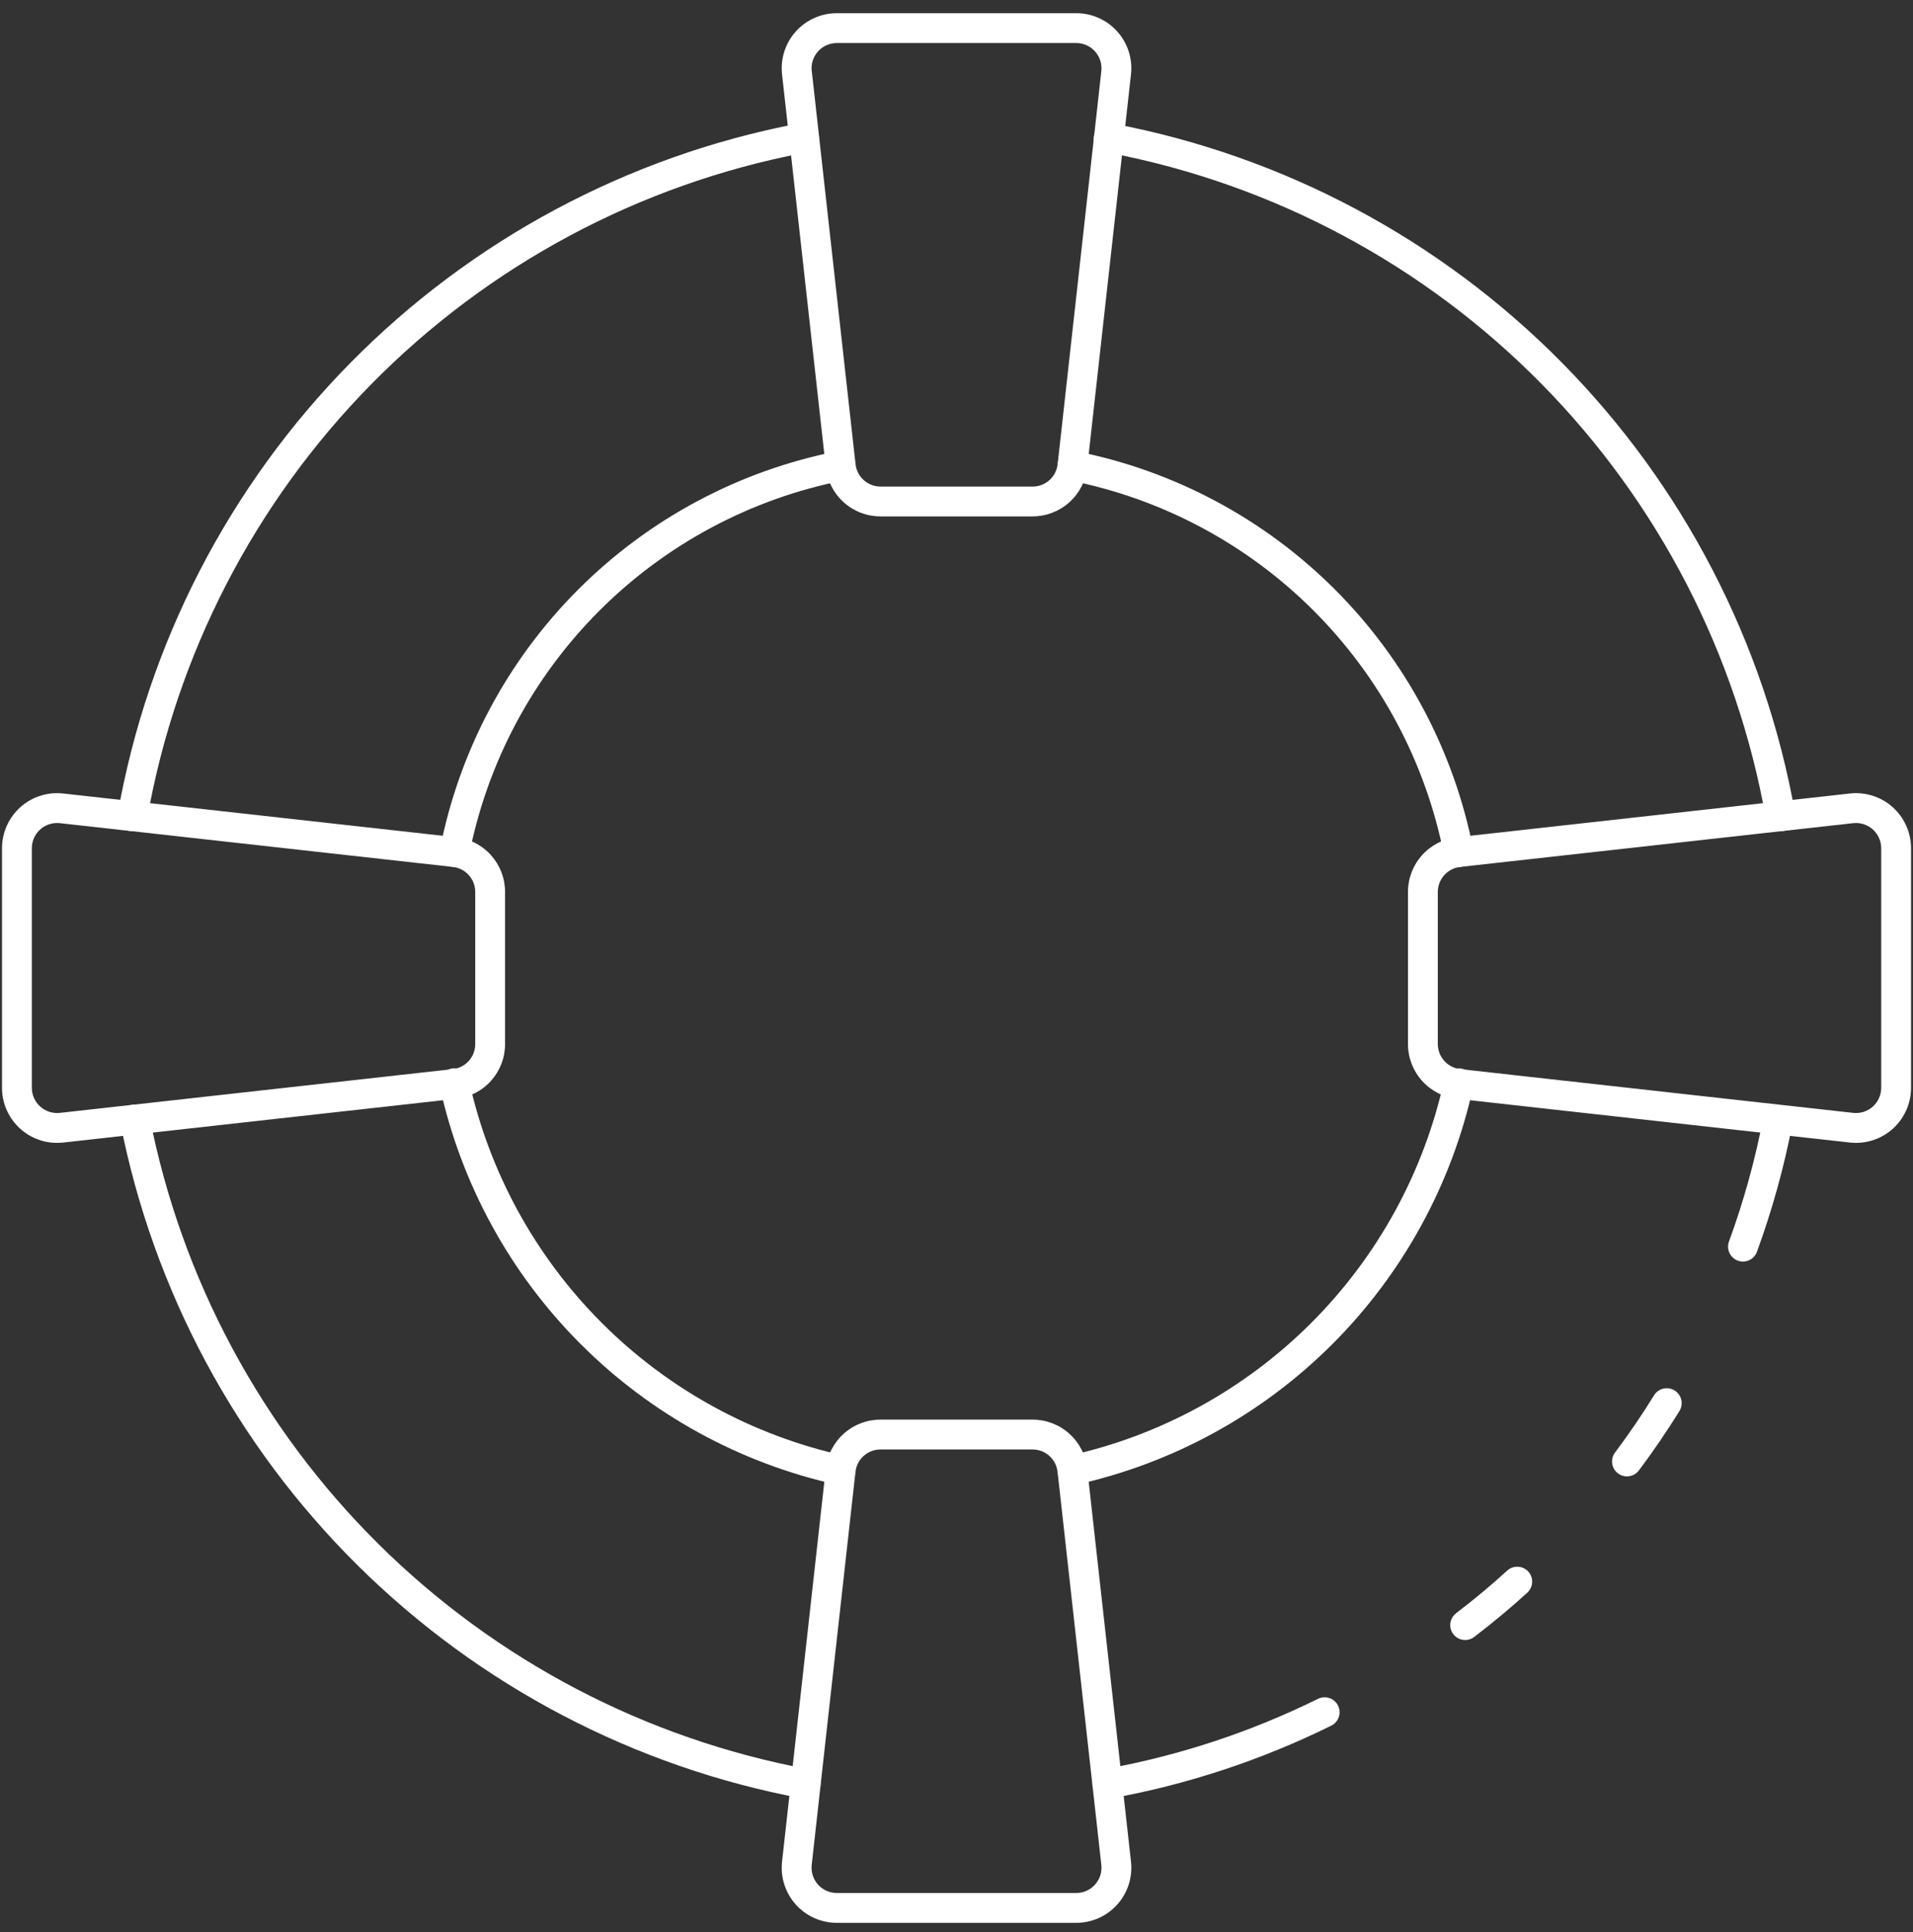
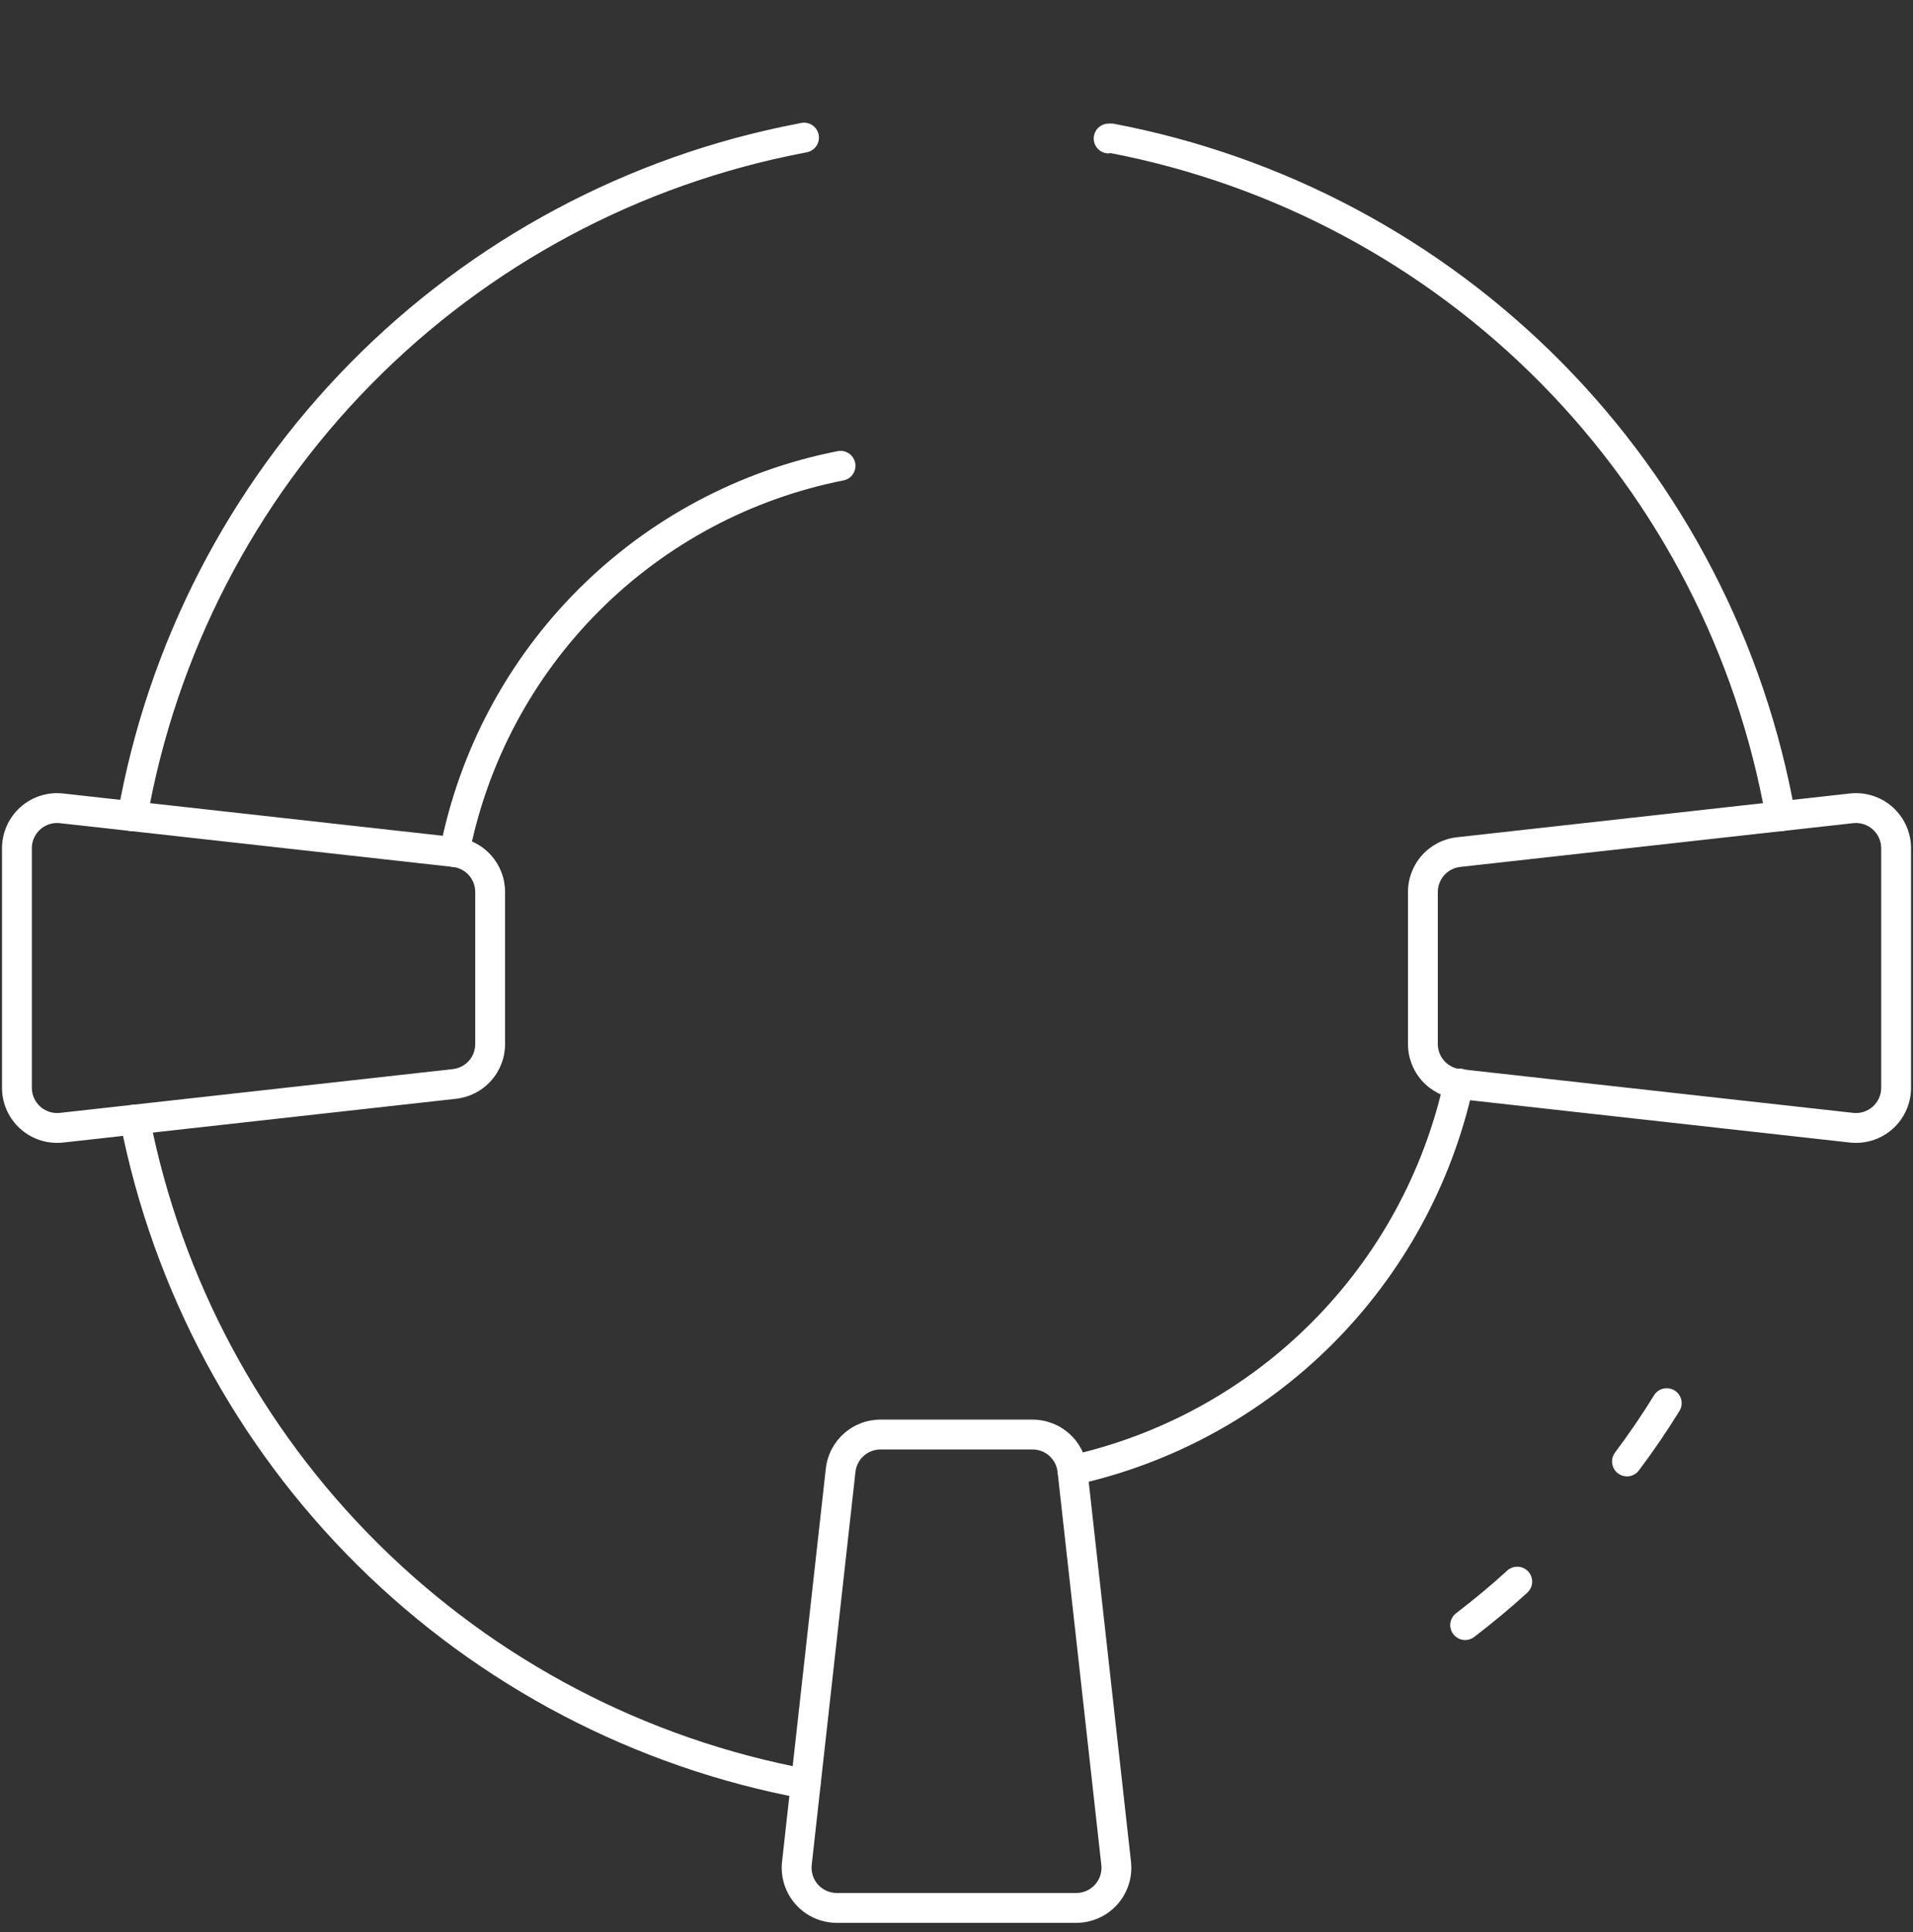
<svg xmlns="http://www.w3.org/2000/svg" width="104" height="105" viewBox="0 0 104 105" fill="none">
  <rect x="0" y="0" width="104" height="105" fill="#333333" stroke="none" />
  <g id="Szacunek Icon">
-     <path d="M94.759 68.564C94.664 68.564 94.57 68.547 94.481 68.515C94.381 68.479 94.288 68.423 94.21 68.351C94.131 68.279 94.067 68.192 94.022 68.096C93.977 67.999 93.951 67.894 93.946 67.788C93.942 67.681 93.958 67.574 93.995 67.474C94.803 65.268 95.43 62.999 95.869 60.691C95.915 60.486 96.039 60.306 96.215 60.19C96.391 60.075 96.605 60.032 96.811 60.071C97.018 60.11 97.202 60.228 97.323 60.4C97.444 60.572 97.494 60.785 97.462 60.992C97.004 63.387 96.353 65.741 95.516 68.03C95.459 68.186 95.356 68.32 95.221 68.416C95.085 68.511 94.924 68.563 94.759 68.564Z" fill="white" />
    <path d="M79.661 89.131C79.49 89.133 79.323 89.081 79.183 88.982C79.044 88.883 78.939 88.743 78.884 88.581C78.829 88.419 78.826 88.244 78.877 88.081C78.927 87.917 79.028 87.774 79.165 87.671C80.193 86.883 81.1 86.126 81.936 85.359C82.095 85.214 82.305 85.137 82.52 85.147C82.735 85.156 82.938 85.251 83.083 85.409C83.228 85.568 83.305 85.778 83.295 85.993C83.286 86.208 83.191 86.41 83.033 86.556C82.16 87.354 81.22 88.14 80.154 88.957C80.014 89.068 79.84 89.129 79.661 89.131Z" fill="white" />
-     <path d="M60.203 97.755C60.001 97.754 59.806 97.678 59.657 97.541C59.508 97.405 59.415 97.217 59.398 97.016C59.38 96.814 59.438 96.613 59.56 96.452C59.683 96.291 59.862 96.182 60.061 96.146C64.085 95.421 67.988 94.135 71.655 92.325C71.849 92.23 72.072 92.216 72.276 92.286C72.48 92.355 72.648 92.503 72.743 92.697C72.838 92.89 72.853 93.114 72.783 93.318C72.713 93.522 72.566 93.69 72.372 93.785C68.569 95.662 64.521 96.996 60.348 97.748C60.3 97.754 60.252 97.756 60.203 97.755Z" fill="white" />
    <path d="M88.449 80.238C88.298 80.238 88.151 80.196 88.023 80.117C87.894 80.038 87.791 79.924 87.724 79.79C87.656 79.655 87.628 79.504 87.641 79.354C87.655 79.204 87.71 79.061 87.8 78.941C88.566 77.922 89.279 76.876 89.921 75.832C89.977 75.741 90.05 75.662 90.137 75.6C90.223 75.538 90.321 75.493 90.425 75.468C90.528 75.444 90.636 75.44 90.741 75.457C90.846 75.473 90.947 75.511 91.038 75.567C91.129 75.623 91.207 75.696 91.27 75.782C91.332 75.869 91.377 75.966 91.402 76.07C91.426 76.174 91.43 76.281 91.413 76.386C91.396 76.492 91.359 76.593 91.303 76.683C90.633 77.768 89.892 78.856 89.097 79.915C89.022 80.016 88.924 80.097 88.811 80.153C88.699 80.209 88.575 80.238 88.449 80.238Z" fill="white" />
    <path d="M7.201 45.172C7.154 45.172 7.107 45.169 7.061 45.161C6.956 45.142 6.856 45.104 6.766 45.047C6.676 44.99 6.598 44.916 6.536 44.829C6.475 44.742 6.431 44.644 6.408 44.54C6.384 44.436 6.381 44.328 6.4 44.223C8.035 34.969 12.442 26.429 19.037 19.733C25.633 13.038 34.105 8.502 43.334 6.727L43.548 6.683C43.759 6.64 43.978 6.682 44.158 6.801C44.337 6.92 44.462 7.105 44.505 7.316C44.548 7.527 44.506 7.746 44.387 7.926C44.268 8.105 44.083 8.231 43.872 8.274L43.65 8.319C34.742 10.03 26.564 14.405 20.198 20.866C13.832 27.327 9.578 35.569 7.999 44.501C7.966 44.688 7.868 44.859 7.722 44.981C7.576 45.104 7.391 45.172 7.201 45.172Z" fill="white" />
    <path d="M43.799 97.76C43.75 97.759 43.701 97.755 43.653 97.746C34.497 96.042 26.064 91.628 19.446 85.075C12.828 78.522 8.331 70.133 6.536 60.994C6.495 60.783 6.54 60.564 6.661 60.386C6.782 60.207 6.968 60.084 7.18 60.044C7.391 60.003 7.61 60.048 7.788 60.169C7.966 60.29 8.089 60.476 8.13 60.688C9.861 69.506 14.2 77.601 20.586 83.924C26.971 90.247 35.109 94.507 43.943 96.151C44.143 96.187 44.321 96.296 44.444 96.457C44.567 96.618 44.625 96.82 44.606 97.021C44.588 97.223 44.496 97.41 44.346 97.547C44.197 97.684 44.002 97.76 43.799 97.76Z" fill="white" />
    <path d="M96.802 45.172C96.611 45.172 96.427 45.104 96.281 44.981C96.135 44.859 96.037 44.688 96.004 44.501C94.426 35.571 90.173 27.33 83.81 20.869C77.446 14.409 69.271 10.032 60.366 8.319L60.272 8.338C60.056 8.338 59.85 8.253 59.698 8.101C59.546 7.949 59.461 7.743 59.461 7.528C59.461 7.313 59.546 7.106 59.698 6.954C59.85 6.802 60.056 6.717 60.272 6.717H60.51C69.768 8.468 78.274 12.994 84.898 19.694C91.522 26.394 95.951 34.951 97.596 44.228C97.615 44.333 97.612 44.441 97.588 44.545C97.565 44.649 97.521 44.747 97.46 44.834C97.398 44.921 97.32 44.995 97.23 45.052C97.14 45.109 97.04 45.147 96.935 45.165C96.891 45.171 96.846 45.173 96.802 45.172Z" fill="white" />
-     <path d="M58.3 80.715C58.1 80.715 57.907 80.641 57.758 80.508C57.61 80.375 57.515 80.191 57.493 79.993C57.472 79.794 57.524 79.595 57.64 79.432C57.756 79.27 57.928 79.156 58.123 79.112C63.111 78.01 67.681 75.504 71.292 71.89C74.904 68.277 77.408 63.706 78.508 58.717C78.529 58.61 78.572 58.508 78.633 58.417C78.695 58.327 78.774 58.25 78.867 58.191C78.959 58.132 79.062 58.092 79.17 58.074C79.278 58.056 79.388 58.059 79.495 58.085C79.601 58.111 79.701 58.158 79.789 58.223C79.877 58.289 79.95 58.371 80.005 58.466C80.06 58.561 80.095 58.666 80.109 58.774C80.122 58.883 80.113 58.993 80.083 59.098C78.915 64.383 76.26 69.224 72.433 73.05C68.605 76.876 63.763 79.528 58.478 80.694C58.42 80.708 58.36 80.715 58.3 80.715Z" fill="white" />
+     <path d="M58.3 80.715C58.1 80.715 57.907 80.641 57.758 80.508C57.61 80.375 57.515 80.191 57.493 79.993C57.472 79.794 57.524 79.595 57.64 79.432C57.756 79.27 57.928 79.156 58.123 79.112C63.111 78.01 67.681 75.504 71.292 71.89C74.904 68.277 77.408 63.706 78.508 58.717C78.529 58.61 78.572 58.508 78.633 58.417C78.695 58.327 78.774 58.25 78.867 58.191C79.278 58.056 79.388 58.059 79.495 58.085C79.601 58.111 79.701 58.158 79.789 58.223C79.877 58.289 79.95 58.371 80.005 58.466C80.06 58.561 80.095 58.666 80.109 58.774C80.122 58.883 80.113 58.993 80.083 59.098C78.915 64.383 76.26 69.224 72.433 73.05C68.605 76.876 63.763 79.528 58.478 80.694C58.42 80.708 58.36 80.715 58.3 80.715Z" fill="white" />
    <path d="M24.708 47.12C24.653 47.119 24.599 47.113 24.546 47.102C24.335 47.057 24.151 46.931 24.034 46.751C23.917 46.571 23.875 46.352 23.92 46.142C24.968 40.802 27.581 35.895 31.427 32.046C35.272 28.196 40.176 25.578 45.515 24.524C45.619 24.5 45.726 24.497 45.831 24.515C45.936 24.532 46.037 24.57 46.127 24.627C46.217 24.683 46.295 24.757 46.357 24.844C46.419 24.931 46.463 25.029 46.487 25.133C46.511 25.237 46.514 25.344 46.496 25.449C46.479 25.554 46.44 25.655 46.384 25.745C46.327 25.835 46.254 25.913 46.167 25.975C46.08 26.037 45.982 26.081 45.878 26.105C40.843 27.094 36.216 29.56 32.587 33.188C28.958 36.816 26.491 41.442 25.501 46.477C25.462 46.659 25.362 46.822 25.218 46.939C25.074 47.056 24.893 47.12 24.708 47.12Z" fill="white" />
-     <path d="M45.703 80.715C45.643 80.715 45.583 80.708 45.525 80.694C40.239 79.528 35.397 76.875 31.569 73.048C27.741 69.222 25.087 64.38 23.92 59.095C23.889 58.99 23.88 58.88 23.894 58.771C23.907 58.662 23.942 58.558 23.997 58.463C24.052 58.368 24.126 58.286 24.214 58.22C24.301 58.155 24.401 58.108 24.508 58.082C24.614 58.056 24.725 58.052 24.833 58.07C24.941 58.089 25.044 58.128 25.136 58.187C25.228 58.246 25.308 58.324 25.369 58.414C25.431 58.505 25.473 58.607 25.494 58.714C26.594 63.704 29.098 68.275 32.709 71.889C36.321 75.503 40.891 78.009 45.88 79.112C46.075 79.156 46.246 79.27 46.363 79.432C46.479 79.595 46.531 79.794 46.509 79.993C46.487 80.191 46.393 80.375 46.244 80.508C46.095 80.641 45.903 80.715 45.703 80.715Z" fill="white" />
-     <path d="M79.295 47.12C79.108 47.119 78.927 47.054 78.783 46.936C78.638 46.818 78.539 46.654 78.502 46.471C77.51 41.436 75.042 36.811 71.412 33.184C67.782 29.557 63.155 27.093 58.12 26.105C58.016 26.081 57.918 26.036 57.831 25.974C57.745 25.912 57.671 25.834 57.615 25.743C57.558 25.653 57.52 25.552 57.503 25.447C57.486 25.342 57.489 25.234 57.513 25.13C57.537 25.026 57.582 24.928 57.644 24.842C57.706 24.755 57.784 24.681 57.875 24.625C57.965 24.569 58.066 24.531 58.171 24.514C58.276 24.496 58.384 24.5 58.488 24.524C63.827 25.576 68.733 28.194 72.58 32.044C76.427 35.894 79.041 40.801 80.089 46.142C80.133 46.352 80.092 46.571 79.975 46.751C79.858 46.931 79.674 47.057 79.463 47.102C79.408 47.114 79.352 47.12 79.295 47.12Z" fill="white" />
-     <path d="M56.132 28.065H47.871C47.134 28.066 46.423 27.795 45.874 27.304C45.325 26.813 44.976 26.137 44.895 25.404L42.516 4.041C42.47 3.623 42.512 3.199 42.64 2.798C42.769 2.397 42.98 2.028 43.261 1.714C43.541 1.401 43.885 1.15 44.269 0.978C44.653 0.806 45.069 0.717 45.49 0.717H58.512C58.933 0.717 59.349 0.806 59.733 0.978C60.118 1.15 60.461 1.401 60.742 1.714C61.023 2.028 61.234 2.397 61.362 2.798C61.49 3.199 61.533 3.623 61.486 4.041L59.107 25.404C59.026 26.137 58.678 26.813 58.128 27.304C57.579 27.795 56.868 28.066 56.132 28.065ZM44.132 3.861L46.511 25.224C46.548 25.56 46.707 25.87 46.959 26.095C47.211 26.32 47.537 26.444 47.874 26.444H56.135C56.472 26.444 56.798 26.32 57.05 26.095C57.302 25.87 57.461 25.56 57.499 25.224L59.874 3.861C59.895 3.67 59.876 3.476 59.817 3.292C59.758 3.108 59.662 2.939 59.533 2.796C59.405 2.652 59.247 2.537 59.071 2.458C58.895 2.379 58.705 2.339 58.512 2.338H45.49C45.298 2.339 45.107 2.379 44.931 2.458C44.755 2.537 44.598 2.652 44.469 2.796C44.341 2.939 44.244 3.108 44.185 3.292C44.127 3.476 44.107 3.67 44.128 3.861H44.132Z" fill="white" />
    <path d="M3.105 62.111C2.711 62.112 2.322 62.035 1.959 61.885C1.595 61.734 1.265 61.514 0.987 61.236C0.709 60.958 0.488 60.628 0.337 60.265C0.187 59.902 0.109 59.513 0.109 59.12V46.098C0.11 45.677 0.198 45.261 0.37 44.877C0.542 44.492 0.793 44.149 1.107 43.868C1.421 43.587 1.79 43.376 2.191 43.248C2.592 43.12 3.015 43.077 3.434 43.124L24.797 45.503C25.529 45.584 26.206 45.932 26.697 46.481C27.188 47.031 27.459 47.742 27.458 48.478V56.739C27.459 57.476 27.188 58.187 26.697 58.736C26.206 59.285 25.529 59.633 24.797 59.715L3.434 62.094C3.324 62.105 3.214 62.111 3.105 62.111ZM3.098 44.728C2.735 44.728 2.387 44.873 2.131 45.13C1.875 45.387 1.731 45.735 1.731 46.098V59.12C1.731 59.312 1.772 59.503 1.851 59.679C1.93 59.855 2.045 60.012 2.188 60.141C2.332 60.269 2.501 60.366 2.685 60.425C2.868 60.483 3.062 60.503 3.254 60.482L24.617 58.103C24.953 58.066 25.263 57.906 25.488 57.654C25.713 57.403 25.837 57.077 25.836 56.739V48.478C25.837 48.141 25.713 47.815 25.488 47.563C25.263 47.312 24.953 47.152 24.617 47.115L3.254 44.736C3.202 44.73 3.15 44.727 3.098 44.728Z" fill="white" />
    <path d="M58.512 104.501H45.49C45.069 104.5 44.653 104.411 44.269 104.24C43.885 104.068 43.541 103.817 43.261 103.503C42.98 103.189 42.769 102.82 42.64 102.419C42.512 102.018 42.47 101.595 42.516 101.176L44.895 79.813C44.976 79.081 45.325 78.404 45.874 77.913C46.423 77.422 47.134 77.151 47.871 77.152H56.132C56.868 77.151 57.579 77.422 58.128 77.913C58.678 78.404 59.026 79.081 59.107 79.813L61.486 101.176C61.533 101.595 61.49 102.018 61.362 102.419C61.234 102.82 61.023 103.189 60.742 103.503C60.461 103.817 60.118 104.068 59.733 104.24C59.349 104.411 58.933 104.5 58.512 104.501ZM47.871 78.774C47.533 78.773 47.208 78.897 46.956 79.122C46.704 79.347 46.544 79.657 46.507 79.993L44.128 101.356C44.107 101.548 44.127 101.742 44.185 101.925C44.244 102.109 44.341 102.278 44.469 102.422C44.598 102.565 44.755 102.68 44.931 102.759C45.107 102.838 45.298 102.879 45.49 102.879H58.512C58.705 102.879 58.895 102.838 59.071 102.759C59.247 102.68 59.405 102.565 59.533 102.422C59.662 102.278 59.758 102.109 59.817 101.925C59.876 101.742 59.895 101.548 59.874 101.356L57.495 79.993C57.458 79.657 57.298 79.347 57.047 79.122C56.795 78.897 56.469 78.773 56.132 78.774H47.871Z" fill="white" />
    <path d="M100.898 62.111C100.79 62.111 100.681 62.105 100.574 62.094L79.206 59.715C78.473 59.633 77.797 59.285 77.306 58.736C76.815 58.187 76.544 57.476 76.544 56.739V48.478C76.544 47.742 76.815 47.031 77.306 46.481C77.797 45.932 78.473 45.584 79.206 45.503L100.569 43.124C100.987 43.077 101.411 43.12 101.812 43.248C102.213 43.376 102.582 43.587 102.896 43.868C103.209 44.149 103.46 44.492 103.632 44.877C103.804 45.261 103.893 45.677 103.893 46.098V59.12C103.893 59.513 103.816 59.902 103.665 60.265C103.515 60.628 103.294 60.958 103.016 61.236C102.738 61.514 102.407 61.734 102.044 61.885C101.681 62.035 101.291 62.112 100.898 62.111ZM100.749 44.736L79.386 47.115C79.05 47.152 78.74 47.312 78.515 47.563C78.29 47.815 78.166 48.141 78.166 48.478V56.739C78.166 57.077 78.29 57.403 78.515 57.654C78.74 57.906 79.05 58.066 79.386 58.103L100.749 60.482C100.94 60.503 101.134 60.483 101.318 60.425C101.502 60.366 101.671 60.269 101.814 60.141C101.958 60.012 102.073 59.855 102.152 59.679C102.231 59.503 102.271 59.312 102.272 59.12V46.098C102.271 45.905 102.231 45.715 102.152 45.539C102.073 45.363 101.958 45.205 101.814 45.077C101.671 44.948 101.502 44.852 101.318 44.793C101.134 44.734 100.94 44.715 100.749 44.736Z" fill="white" />
  </g>
</svg>